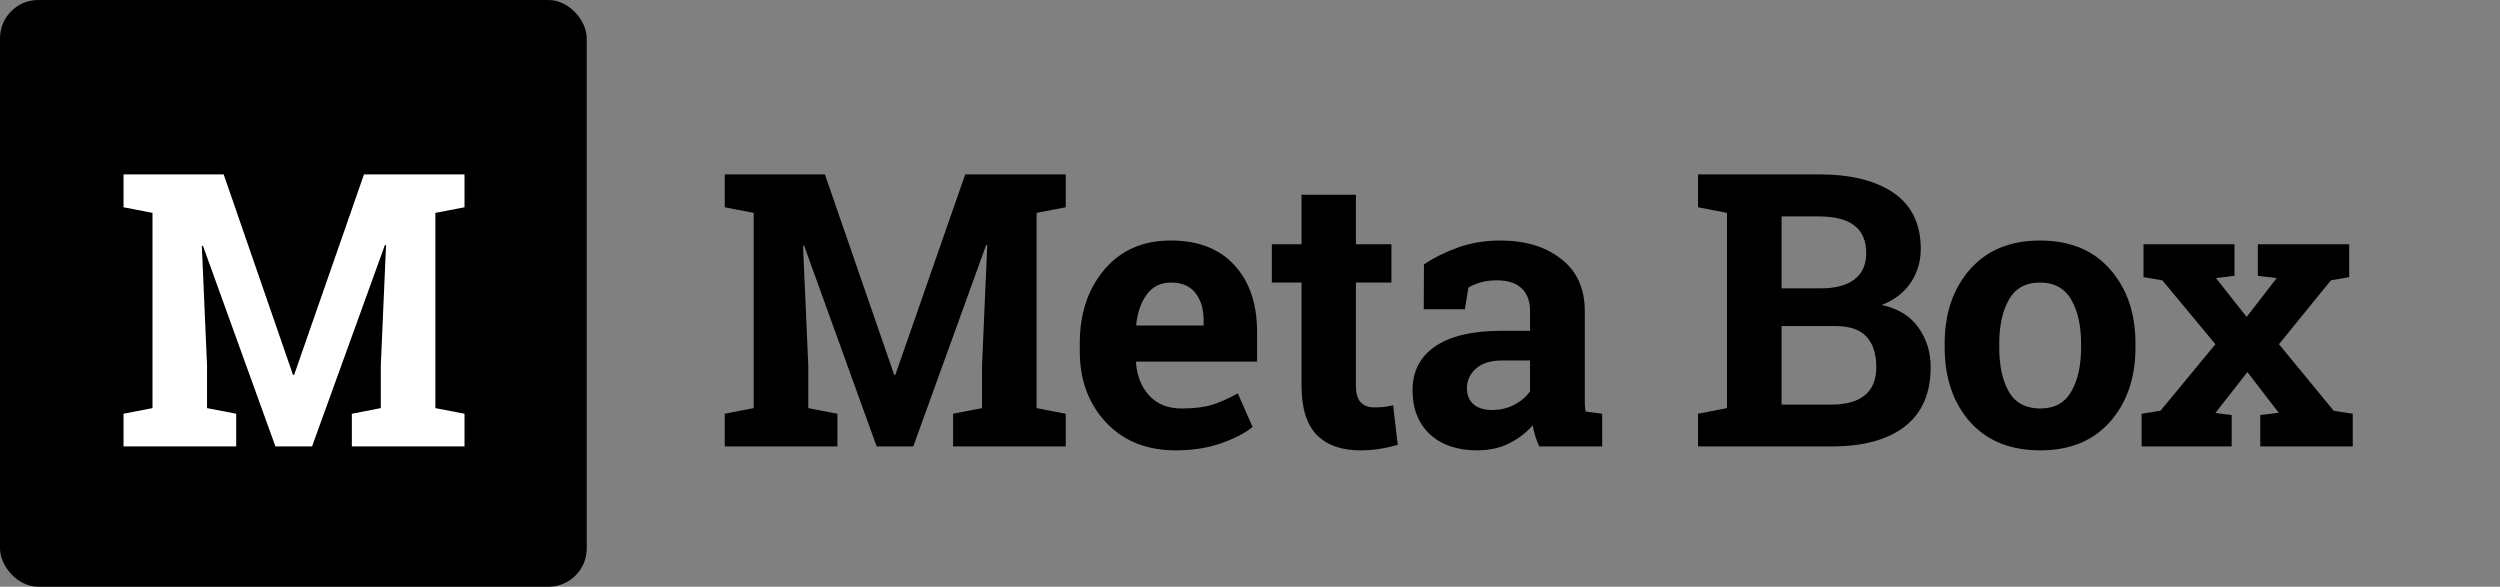
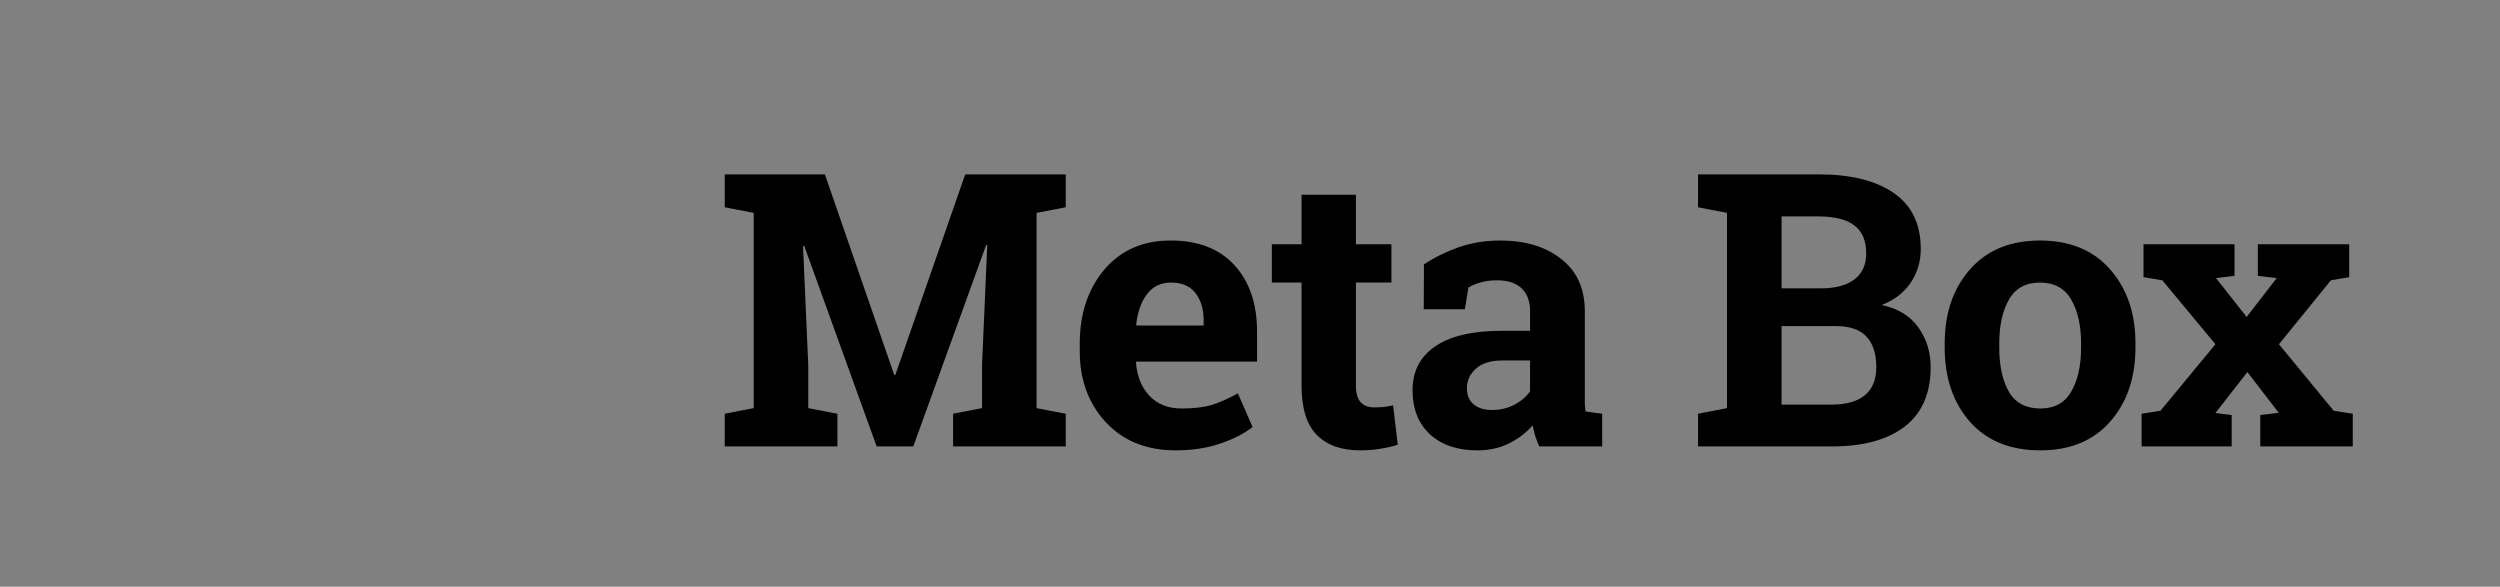
<svg xmlns="http://www.w3.org/2000/svg" width="196" height="46" viewBox="0 0 196 46" fill="none">
  <rect x="0" y="0" width="196" height="46" fill="#808080" stroke="none" />
-   <rect width="46" height="46" rx="3" fill="black" />
-   <path d="M30.266 19.224L30.178 19.209L24.465 35H21.594L15.91 19.268L15.822 19.282L16.232 28.643V31.997L18.518 32.437V35H9.685V32.437L11.955 31.997V16.689L9.685 16.25V13.672H11.955H17.536L22.971 29.39H23.059L28.537 13.672H36.418V16.25L34.133 16.689V31.997L36.418 32.437V35H27.585V32.437L29.855 31.997V28.643L30.266 19.224Z" fill="white" />
  <path d="M77.401 19.224L77.314 19.209L71.601 35H68.73L63.046 19.268L62.958 19.282L63.368 28.643V31.997L65.653 32.437V35H56.82V32.437L59.091 31.997V16.689L56.82 16.25V13.672H59.091H64.672L70.106 29.39H70.194L75.673 13.672H83.554V16.25L81.269 16.689V31.997L83.554 32.437V35H74.721V32.437L76.991 31.997V28.643L77.401 19.224ZM92.182 35.308C89.897 35.308 88.071 34.575 86.704 33.11C85.337 31.645 84.653 29.785 84.653 27.529V26.943C84.653 24.59 85.297 22.651 86.587 21.128C87.885 19.605 89.624 18.848 91.801 18.857C93.94 18.857 95.6 19.502 96.782 20.791C97.963 22.08 98.554 23.823 98.554 26.02V28.35H89.091L89.062 28.438C89.14 29.482 89.487 30.342 90.102 31.016C90.727 31.689 91.572 32.026 92.636 32.026C93.584 32.026 94.37 31.934 94.995 31.748C95.62 31.553 96.303 31.25 97.046 30.84L98.203 33.477C97.548 33.994 96.699 34.429 95.654 34.78C94.619 35.132 93.462 35.308 92.182 35.308ZM91.801 22.153C91.01 22.153 90.385 22.456 89.926 23.061C89.467 23.667 89.184 24.463 89.077 25.449L89.121 25.523H94.365V25.142C94.365 24.233 94.15 23.511 93.72 22.974C93.3 22.427 92.661 22.153 91.801 22.153ZM106.304 15.269V19.15H109.087V22.153H106.304V30.225C106.304 30.84 106.431 31.279 106.685 31.543C106.939 31.807 107.28 31.939 107.71 31.939C108.003 31.939 108.257 31.929 108.472 31.909C108.696 31.88 108.946 31.836 109.219 31.777L109.585 34.868C109.107 35.015 108.633 35.122 108.164 35.19C107.696 35.269 107.188 35.308 106.641 35.308C105.166 35.308 104.029 34.902 103.228 34.092C102.437 33.281 102.041 31.997 102.041 30.239V22.153H99.712V19.15H102.041V15.269H106.304ZM120.675 35C120.557 34.736 120.455 34.468 120.367 34.194C120.279 33.911 120.211 33.628 120.162 33.345C119.654 33.931 119.034 34.404 118.302 34.766C117.579 35.127 116.749 35.308 115.811 35.308C114.259 35.308 113.023 34.888 112.105 34.048C111.197 33.198 110.743 32.046 110.743 30.591C110.743 29.106 111.339 27.959 112.53 27.148C113.721 26.338 115.47 25.933 117.774 25.933H119.957V24.38C119.957 23.618 119.737 23.027 119.298 22.607C118.858 22.188 118.209 21.977 117.349 21.977C116.861 21.977 116.427 22.036 116.046 22.153C115.665 22.261 115.357 22.393 115.123 22.549L114.845 24.248H111.622L111.637 20.732C112.418 20.205 113.311 19.761 114.317 19.399C115.333 19.038 116.436 18.857 117.628 18.857C119.591 18.857 121.182 19.341 122.403 20.308C123.634 21.265 124.249 22.632 124.249 24.409V30.957C124.249 31.201 124.249 31.431 124.249 31.645C124.259 31.86 124.278 32.065 124.307 32.261L125.611 32.437V35H120.675ZM116.969 32.144C117.613 32.144 118.199 32.007 118.726 31.733C119.254 31.45 119.664 31.099 119.957 30.679V28.262H117.774C116.866 28.262 116.178 28.477 115.709 28.906C115.24 29.326 115.006 29.834 115.006 30.43C115.006 30.967 115.177 31.387 115.518 31.689C115.87 31.992 116.353 32.144 116.969 32.144ZM142.604 13.672C145.114 13.672 147.072 14.16 148.479 15.137C149.885 16.113 150.588 17.573 150.588 19.517C150.588 20.503 150.324 21.387 149.797 22.168C149.279 22.939 148.522 23.52 147.526 23.911C148.806 24.185 149.763 24.77 150.397 25.669C151.042 26.567 151.364 27.607 151.364 28.789C151.364 30.83 150.69 32.378 149.343 33.433C147.995 34.477 146.086 35 143.615 35H133.127V32.437L135.397 31.997V16.689L133.127 16.25V13.672H135.397H142.604ZM139.675 25.566V31.719H143.615C144.748 31.719 145.612 31.475 146.208 30.986C146.804 30.488 147.102 29.756 147.102 28.789C147.102 27.744 146.848 26.948 146.34 26.401C145.832 25.845 145.031 25.566 143.938 25.566H139.675ZM139.675 22.607H142.751C143.894 22.607 144.772 22.373 145.388 21.904C146.003 21.436 146.311 20.752 146.311 19.854C146.311 18.867 145.998 18.14 145.373 17.671C144.758 17.202 143.835 16.968 142.604 16.968H139.675V22.607ZM152.463 26.929C152.463 24.565 153.123 22.632 154.441 21.128C155.769 19.614 157.6 18.857 159.934 18.857C162.278 18.857 164.109 19.609 165.427 21.113C166.755 22.617 167.42 24.556 167.42 26.929V27.236C167.42 29.619 166.755 31.562 165.427 33.066C164.109 34.56 162.288 35.308 159.963 35.308C157.61 35.308 155.769 34.56 154.441 33.066C153.123 31.562 152.463 29.619 152.463 27.236V26.929ZM156.741 27.236C156.741 28.682 156.995 29.844 157.503 30.723C158.01 31.592 158.831 32.026 159.963 32.026C161.067 32.026 161.873 31.587 162.38 30.708C162.898 29.829 163.157 28.672 163.157 27.236V26.929C163.157 25.523 162.898 24.375 162.38 23.486C161.863 22.598 161.047 22.153 159.934 22.153C158.821 22.153 158.01 22.598 157.503 23.486C156.995 24.375 156.741 25.523 156.741 26.929V27.236ZM167.904 32.437L169.383 32.202L173.69 26.987L169.529 21.977L168.05 21.729V19.15H175.184V21.626L173.734 21.802L176.136 24.849L178.494 21.802L177.015 21.626V19.15H184.178V21.729L182.742 21.977L178.67 26.987L182.962 32.202L184.456 32.437V35H177.205V32.539L178.655 32.363L176.195 29.17L173.69 32.378L174.964 32.539V35H167.904V32.437Z" fill="black" />
</svg>